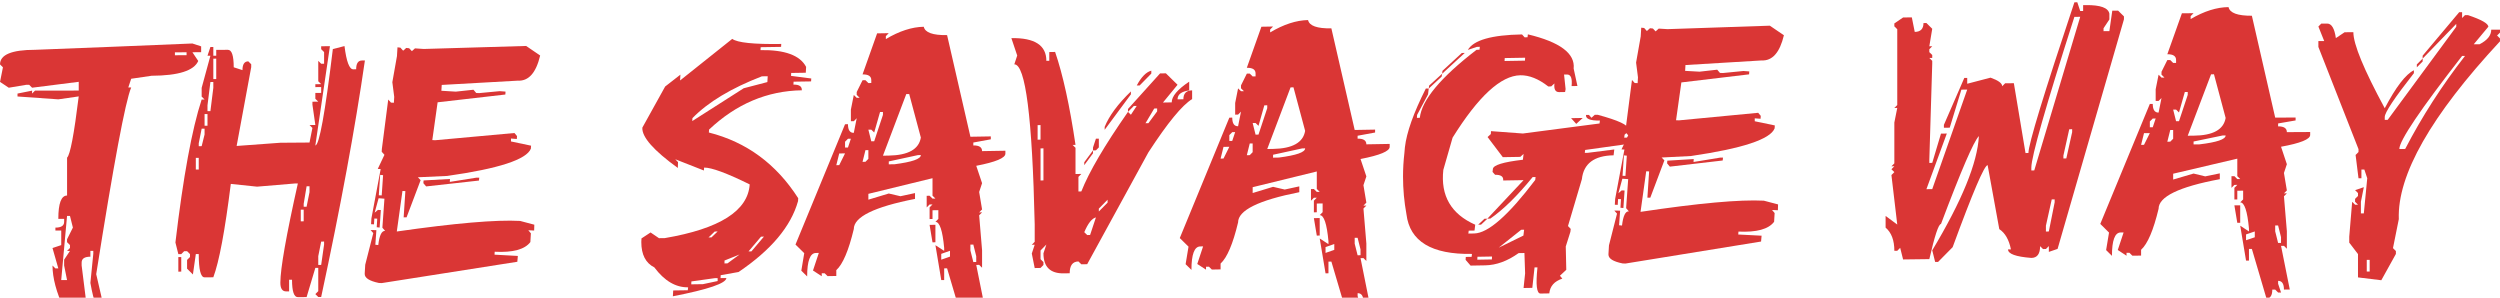
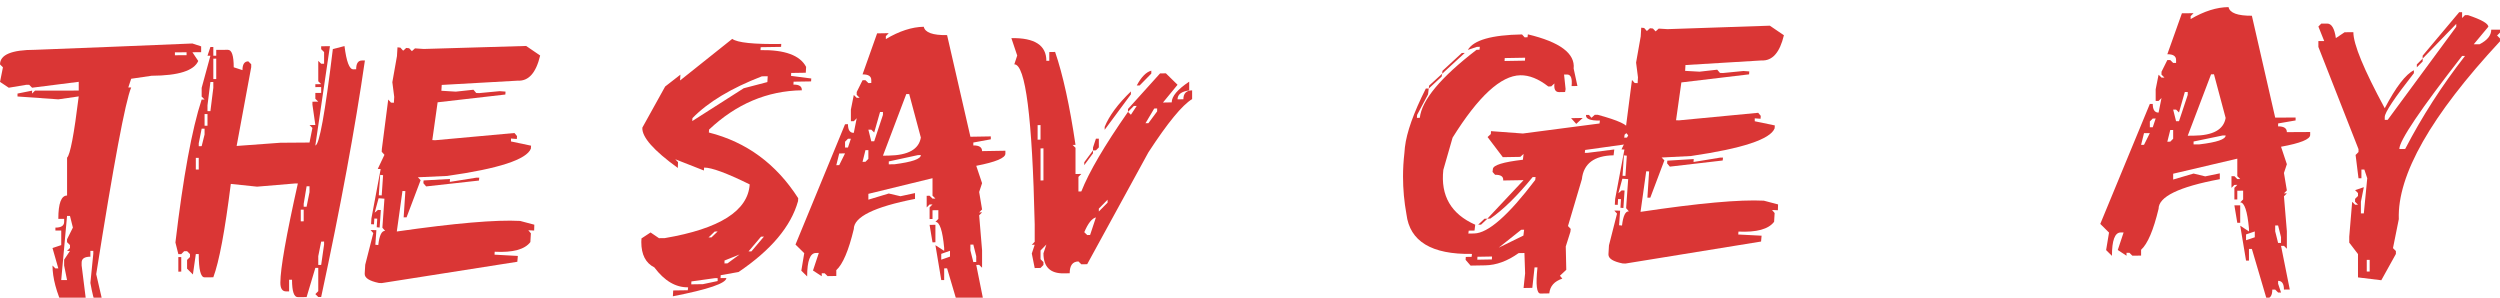
<svg xmlns="http://www.w3.org/2000/svg" id="Layer_2" viewBox="0 0 3158.77 376.13">
  <defs>
    <style>.cls-1{fill:#da3635;}</style>
  </defs>
  <g id="Layer_1-2">
    <path class="cls-1" d="M243.1,54.96c3.68,1.21,7.37,2.42,11.05,3.63v7.37c-3.68.02-7.37.04-11.05.06,2.46,3.67,4.91,7.34,7.37,11.01-5.35,12.3-24.99,18.55-58.93,18.69-8.59,1.26-17.19,2.52-25.78,3.78-1.23,3.69-2.46,7.38-3.68,11.06,1.23,0,2.46,0,3.68-.01-7.37,17.51-22.1,96.14-44.2,235.87,3.68,15.95,7.37,31.9,11.05,47.85-1.23,0-2.46,0-3.68.01-5.49.01-10.4-12.26-14.73-36.79,1.23-12.28,2.46-24.56,3.68-36.84v-3.68c-1.23,0-2.46,0-3.68,0v7.37c-7.37.02-11.05,2.48-11.05,7.39v3.68c2.46,19.64,4.91,39.28,7.37,58.92v3.68c-2.46,0-4.91.01-7.37.02-4.91-3.67-9.82-7.34-14.73-11.02-1.23,1.23-2.46,2.46-3.68,3.69-1.23,0-2.46,0-3.68,0-9.82-21.21-14.73-39.62-14.73-55.22,1.23,1.23,2.46,2.45,3.68,3.68,1.23,0,2.46,0,3.68,0-2.46-8.59-4.91-17.18-7.37-25.77,3.68-1.23,7.37-2.47,11.05-3.7v-18.42c-2.46,0-4.91,0-7.37.01v-3.68c7.37-.01,11.05-2.47,11.05-7.38v-3.68c-2.46,0-4.91,0-7.37.01,0-19.64,3.68-29.47,11.05-29.49v-47.88c3.9-3.47,8.81-29.27,14.73-77.38-8.59,1.25-17.19,2.49-25.78,3.73-17.19-1.2-34.38-2.41-51.57-3.63v-3.68c6.14-1.23,12.28-2.46,18.42-3.7v3.68c1.23-1.23,2.46-2.46,3.68-3.69,18.42-.02,36.83-.05,55.25-.09v-11.05c-19.64,2.5-39.29,4.99-58.93,7.46-1.23-1.23-2.46-2.45-3.68-3.68-1.23,0-2.46,0-3.68,0-7.37,1.23-14.73,2.46-22.1,3.69-3.68-2.45-7.37-4.91-11.05-7.37,1.23-6.14,2.46-12.28,3.68-18.42-1.23-1.23-2.46-2.46-3.68-3.68,0-12.28,14.73-18.41,44.2-18.44,66.3-2.52,132.6-5.19,198.9-7.98ZM84.72,272.83c-2.46,27.02-4.91,54.03-7.37,81.05,2.46,0,4.91,0,7.37-.01-1.23-6.14-2.46-12.27-3.68-18.41v-7.37c2.46-3.69,4.91-7.38,7.37-11.06-1.23,0-2.46,0-3.68,0,1.23-1.23,2.46-2.46,3.68-3.69,0-1.23,0-2.45,0-3.68-1.23-1.23-2.46-2.45-3.68-3.68v-3.68c2.46-4.92,4.91-9.83,7.37-14.75-1.23-4.91-2.46-9.82-3.68-14.73-1.23,0-2.46,0-3.68,0ZM221,66.12c0,1.23,0,2.45,0,3.68,4.91-.02,9.82-.05,14.73-.07,0-1.23,0-2.46,0-3.68-4.91.02-9.82.05-14.73.07Z" />
    <path class="cls-1" d="M265.85,59.39c1.23,0,2.46-.01,3.68-.02v11.05c1.23,0,2.46-.01,3.68-.02v-7.37c4.91-.03,9.82-.05,14.73-.09,4.91-.03,7.37,7.32,7.37,22.06,3.68,1.21,7.37,2.41,11.05,3.61,0-7.37,2.45-11.07,7.37-11.1,1.23,1.22,2.46,2.44,3.68,3.66v3.68c-6.14,33.19-12.28,66.38-18.42,99.56,18.42-1.34,36.83-2.69,55.25-4.05,12.28-.09,24.55-.18,36.83-.27,1.23-6.15,2.46-12.3,3.68-18.44-1.23-1.22-2.46-2.44-3.68-3.65,2.46-.02,4.91-.04,7.37-.06-1.23-8.58-2.46-17.17-3.68-25.75,0-1.23,0-2.46,0-3.68,2.46-.02,4.91-.04,7.37-.06-1.23-1.22-2.46-2.44-3.68-3.65v-7.37c2.46-.02,4.91-.04,7.37-.06v-7.37c-2.46.02-4.91.04-7.37.06v-3.68c2.46-.02,4.91-.04,7.37-.06-1.23-1.22-2.46-2.44-3.68-3.65v-25.78c1.23,1.22,2.46,2.44,3.68,3.65,1.23-.01,2.46-.02,3.68-.03v-14.73c-1.23-1.22-2.46-2.44-3.68-3.65v-3.68c3.68-.03,7.37-.06,11.05-.09-6.14,41.8-12.28,83.59-18.42,125.38,4.91-.04,12.28-40.61,22.1-121.73,4.91-1.27,9.82-2.54,14.73-3.81,2.45,19.63,6.14,29.41,11.05,29.37,1.23-.01,2.46-.02,3.68-.03,0-7.36,2.46-11.07,7.37-11.11,1.23-.01,2.46-.02,3.68-.03-12.28,85.04-30.69,184.65-55.25,298.82-1.23.01-2.46.02-3.68.03-1.23-1.22-2.46-2.44-3.68-3.65,1.23-1.24,2.46-2.47,3.68-3.71v-29.47c-1.23,0-2.46.02-3.68.03-3.68,12.31-7.37,24.61-11.05,36.92-3.68.03-7.37.06-11.05.08-4.91.04-7.37-7.32-7.37-22.04-1.23,0-2.46.02-3.68.03v14.73c-1.23,0-2.46.02-3.68.03-4.91.03-7.37-3.63-7.37-11,0-17.77,7.37-59.56,22.1-125.39-1.23,0-2.46.02-3.68.03-15.96,1.35-31.92,2.69-47.88,4.02-11.05-1.15-22.1-2.31-33.15-3.48-7.37,58.98-14.73,98.31-22.1,117.99-3.68.02-7.37.04-11.05.06-4.91.03-7.37-9.78-7.37-29.43-1.23,0-2.46.01-3.68.02-1.23,8.6-2.46,17.2-3.68,25.8-2.46-2.44-4.91-4.89-7.37-7.33v-11.05c1.23-1.23,2.46-2.47,3.68-3.7v-3.68c-1.23-1.22-2.46-2.44-3.68-3.67-1.23,0-2.46.01-3.68.02-1.23,1.23-2.46,2.47-3.68,3.7-1.23,0-2.46.01-3.68.02-1.23-4.9-2.45-9.81-3.68-14.72,9.82-82.95,20.87-143.17,33.15-180.65,1.23,0,2.46-.01,3.68-.02-1.23-1.22-2.46-2.44-3.68-3.66v-11.05c3.68-13.53,7.37-27.05,11.05-40.58-1.23,0-2.46.01-3.68.02,1.23-3.69,2.46-7.38,3.68-11.07ZM225.33,324.8c1.23,0,2.46-.01,3.68-.02,0,6.14,0,12.28,0,18.42-1.23,0-2.46.01-3.68.02v-18.42ZM247.43,199.46v14.73c1.23,0,2.46-.01,3.68-.02v-14.73c-1.23,0-2.46.01-3.68.02ZM254.8,162.58c-1.23,6.14-2.46,12.29-3.68,18.44v3.68c1.23,0,2.46-.01,3.68-.02,1.23-4.92,2.46-9.84,3.68-14.75v-7.37c-1.23,0-2.46.01-3.68.02ZM258.48,144.15v14.73c1.23,0,2.46-.01,3.68-.02v-14.73c-1.23,0-2.46.01-3.68.02ZM265.85,103.59c-1.23,9.83-2.46,19.66-3.68,29.49v7.37c1.23,0,2.46-.01,3.68-.02,1.23-9.83,2.46-19.66,3.68-29.49v-7.37c-1.23,0-2.46.01-3.68.02ZM269.53,74.1v25.78c1.23,0,2.46-.01,3.68-.02v-25.78c-1.23,0-2.46.01-3.68.02ZM380.03,264.91v14.73c1.23,0,2.46-.02,3.68-.03v-14.73c-1.23,0-2.46.02-3.68.03ZM387.4,235.39c-1.23,7.38-2.46,14.75-3.68,22.13v3.68c1.23,0,2.46-.02,3.68-.03,1.23-6.15,2.46-12.3,3.68-18.45v-7.37c-1.23,0-2.46.02-3.68.03ZM405.81,305.23c-1.23,6.15-2.46,12.3-3.68,18.45v11.05c1.23,0,2.46-.02,3.68-.03,1.23-8.6,2.46-17.21,3.68-25.81v-3.68c-1.23.01-2.46.02-3.68.03Z" />
    <path class="cls-1" d="M664.73,58.02c5.92,4.05,11.84,8.09,17.77,12.14-5.2,21.88-14.59,32.46-28.17,31.75-32.07,1.82-64.13,3.62-96.2,5.4-.14,2.46-.29,4.91-.43,7.37,6.07.37,12.13.74,18.2,1.11,7.44-.8,14.88-1.6,22.32-2.41,1.16,1.36,2.31,2.72,3.47,4.08,1.23.06,2.46.12,3.68.18,8.67-.82,17.33-1.64,26-2.46,2.46.19,4.91.38,7.37.56-.07,1.23-.14,2.46-.22,3.69-28.53,3.29-57.06,6.56-85.58,9.82-2.24,15.91-4.48,31.82-6.72,47.74,1.23.06,2.46.12,3.68.18,33.37-3.01,66.73-6.06,100.1-9.12,1.08,1.29,2.17,2.58,3.25,3.86-.07,1.23-.14,2.46-.22,3.69-2.46-.19-4.91-.38-7.37-.56,0,1.23,0,2.46,0,3.68,8.45,1.78,16.9,3.56,25.35,5.33-.07,1.23-.14,2.46-.22,3.69-5.35,13.78-40.59,25.34-105.73,34.55-12.35.56-24.7,1.12-37.05,1.68,1.16,1.22,2.31,2.43,3.47,3.65-5.92,15.66-11.84,31.32-17.77,46.98-1.23.01-2.46.02-3.68.04.72-11.06,1.44-22.11,2.17-33.17-1.23-.06-2.46-.12-3.68-.18-2.38,17.07-4.77,34.13-7.15,51.2,73.52-10.53,125.45-15.03,155.78-13.36,5.99,1.59,11.99,3.18,17.98,4.77-.07,2.46-.14,4.91-.22,7.37-2.46-.12-4.91-.23-7.37-.34,1.08,1.29,2.17,2.57,3.25,3.86-.22,3.69-.43,7.37-.65,11.06-7.08,9.33-22.1,13.41-45.07,12.22-.07,1.23-.14,2.46-.22,3.69,9.82.54,19.64,1.08,29.47,1.61-.22,2.46-.43,4.92-.65,7.37-57.13,9.05-114.26,18.03-171.38,26.94-1.23-.06-2.46-.12-3.68-.18-11.85-2.5-17.77-6.26-17.77-11.32,0-.22,0-.43,0-.65.22-3.69.43-7.37.65-11.06,3.39-13.32,6.79-26.64,10.18-39.96-1.16-1.29-2.31-2.58-3.47-3.87,2.46.05,4.91.1,7.37.15-.43,6.14-.87,12.29-1.3,18.43,1.23.13,2.46.27,3.68.4,1.44-12.29,4.33-18.24,8.67-17.85-1.16-1.36-2.31-2.72-3.47-4.08l2.6-36.64c-2.46-.19-4.91-.39-7.37-.58-1.66,6.08-3.32,12.16-4.98,18.25,1.37-1.17,2.74-2.34,4.12-3.5,1.23.06,2.46.12,3.68.18-.51,7.37-1.01,14.74-1.52,22.11-1.23-.13-2.46-.27-3.68-.4.22-3.61.43-7.23.65-10.84-1.23-.06-2.46-.12-3.68-.18-.14,2.46-.29,4.91-.43,7.37-1.23-.06-2.46-.12-3.68-.18.14-2.46.29-4.91.43-7.37,3.9-20.76,7.8-41.53,11.7-62.29-1.23-.06-2.46-.12-3.68-.18,2.82-5.95,5.63-11.9,8.45-17.84-1.16-1.29-2.31-2.58-3.47-3.87.07-1.23.14-2.46.22-3.69,2.67-20.75,5.34-41.5,8.02-62.26,1.16,1.29,2.31,2.58,3.47,3.87,1.23.06,2.46.12,3.68.18.14-2.46.29-4.91.43-7.37-.79-6.2-1.59-12.41-2.38-18.61,1.95-11,3.9-21.99,5.85-32.99.22-3.69.43-7.37.65-11.06,1.23.13,2.46.27,3.68.4,1.16,1.29,2.31,2.58,3.47,3.87,1.3-1.17,2.6-2.34,3.9-3.5,1.23.13,2.46.26,3.68.4,1.16,1.22,2.31,2.43,3.47,3.65,1.3-1.17,2.6-2.34,3.9-3.51,3.68.25,7.37.5,11.05.76,43.12-1.23,86.23-2.5,129.35-3.8ZM480.35,220.95c-.58,8.6-1.16,17.2-1.73,25.8,1.23.06,2.46.12,3.68.18.58-8.53,1.16-17.05,1.73-25.58-1.23-.13-2.46-.27-3.68-.4ZM601.9,224.48c1.23-.01,2.46-.03,3.68-.04-.14,1.23-.29,2.46-.43,3.69-22.24,2.48-44.49,4.96-66.73,7.42-1.16-1.36-2.31-2.72-3.47-4.08.07-1.16.14-2.31.22-3.47,11.12-.62,22.24-1.24,33.37-1.86-.07,1.23-.14,2.46-.22,3.69,11.19-1.78,22.39-3.56,33.58-5.35Z" />
    <path class="cls-1" d="M925.16,49.11c6.5,4.81,27.15,6.97,61.97,6.43-.07,1.23-.14,2.46-.22,3.69-8.59.13-17.19.26-25.78.39-.07,1.23-.14,2.46-.22,3.69,30.77-.47,49.97,6.6,57.63,21.21-.14,2.46-.29,4.92-.43,7.37-6.14.1-12.28.19-18.42.29-.07,1.23-.14,2.46-.22,3.69,8.52,1.1,17.04,2.19,25.57,3.29-.07,1.23-.14,2.46-.22,3.69-7.37.12-14.73.23-22.1.34-.07,1.23-.14,2.46-.22,3.69,7.37-.11,10.91,2.29,10.62,7.2-43.77.68-82.84,17.23-117.22,49.65-.07,1.23-.14,2.46-.22,3.69,47.52,12.02,85.15,39.69,112.88,83.02-.07,1.23-.14,2.46-.22,3.69-8.96,31.92-34.02,61.77-75.18,89.54-7.51,1.34-15.02,2.68-22.53,4.02-.07,1.23-.14,2.46-.22,3.69,2.46-.04,4.91-.07,7.37-.11-.29,6.64-22.82,14.35-67.6,23.07.14-2.46.29-4.91.43-7.37,6.14-.09,12.28-.17,18.42-.26.14-1.23.29-2.46.43-3.69-15.75.22-29.97-8.17-42.68-25.18-10.98-5.48-16.47-16.17-16.47-32.06,0-1.44.07-2.96.22-4.55,3.83-2.51,7.66-5.02,11.48-7.52,3.54,2.41,7.08,4.81,10.62,7.22,2.46-.03,4.91-.07,7.37-.1,69.33-11.81,105.08-34.46,107.25-67.85-29.03-14.3-48.25-21.39-57.63-21.25-.07,1.23-.14,2.46-.22,3.69-12.06-4.74-24.12-9.48-36.18-14.22,1.16,1.21,2.31,2.42,3.47,3.63-.07,2.46-.14,4.91-.22,7.37-30.62-22.11-45.57-39.09-44.85-50.94,9.61-17.32,19.21-34.64,28.82-51.96,6.43-5,12.86-10,19.28-15-.14,2.46-.29,4.92-.43,7.37,21.96-17.5,43.91-35.01,65.87-52.52ZM873.6,355.57c-.07,1.23-.14,2.46-.22,3.69,4.91-.07,9.82-.14,14.73-.21,6.21-1.32,12.42-2.63,18.63-3.95v-3.68c-1.23.02-2.46.04-3.68.05-9.82,1.37-19.64,2.74-29.47,4.11ZM874.9,149.29c-.07,1.23-.14,2.46-.22,3.69,21.67-13.82,43.33-27.64,65-41.47,9.97-2.6,19.93-5.21,29.9-7.82.14-2.46.29-4.92.43-7.37-2.46.04-4.91.08-7.37.11-38.86,15.03-68.11,32.64-87.75,52.86ZM895.26,300.01c1.23-.02,2.46-.04,3.68-.05,2.6-2.49,5.2-4.99,7.8-7.48-1.23.02-2.46.04-3.68.05-2.6,2.49-5.2,4.99-7.8,7.48ZM915.41,329.18c0,1.23,0,2.45,0,3.68,1.23-.02,2.46-.04,3.68-.05,5.13-3.76,10.26-7.52,15.38-11.28-6.36,2.55-12.71,5.1-19.07,7.65ZM961.56,299.03c-5.27,6.22-10.54,12.44-15.82,18.65,1.23-.02,2.46-.04,3.68-.06,5.27-6.22,10.54-12.44,15.82-18.66-1.23.02-2.46.04-3.68.06Z" />
    <path class="cls-1" d="M1167.18,33.8c1.59,7.34,11.41,10.86,29.47,10.56,9.82,42.81,19.64,85.61,29.47,128.42,8.59-.15,17.19-.29,25.78-.44v3.68c-7.37,1.35-14.73,2.71-22.1,4.06v3.68c7.37-.12,11.05,2.27,11.05,7.18,9.82-.17,19.64-.34,29.47-.5v3.68c0,5.49-12.28,10.61-36.83,15.36,2.46,7.33,4.91,14.65,7.37,21.97-1.23,3.7-2.46,7.41-3.68,11.11,1.23,7.35,2.46,14.69,3.68,22.04-1.23,1.25-2.46,2.5-3.68,3.75,1.23-.02,2.46-.04,3.68-.06-1.23,1.25-2.46,2.5-3.68,3.75,1.23,14.71,2.46,29.42,3.68,44.14v22.1c-1.23-1.21-2.46-2.41-3.68-3.62-1.23.02-2.46.04-3.68.06,3.68,18.35,7.37,36.71,11.05,55.06-2.46.04-4.91.08-7.37.13,0-7.37-2.46-11.01-7.37-10.92v3.68c1.23,3.66,2.46,7.33,3.68,10.99-1.23.02-2.46.04-3.68.06-1.23-1.21-2.46-2.41-3.68-3.62-1.23.02-2.46.04-3.68.06,0,7.36-2.46,11.09-7.37,11.17-6.14-20.77-12.28-41.54-18.42-62.31-1.23.02-2.46.04-3.68.06v14.73c-1.23.02-2.46.04-3.68.06-2.46-14.69-4.91-29.38-7.37-44.08,3.68,2.39,7.37,4.79,11.05,7.18v-3.68c-2.02-22.07-5.71-33.05-11.05-32.97,1.23-1.25,2.46-2.5,3.68-3.74v-11.05c-2.46.04-4.91.08-7.37.12v11.05c-1.23.02-2.46.04-3.68.06v-14.73c1.23-1.25,2.46-2.5,3.68-3.74-1.23.02-2.46.04-3.68.06-1.23,1.25-2.46,2.5-3.68,3.75v-14.73c1.23-.02,2.46-.04,3.68-.06,1.23,1.21,2.46,2.42,3.68,3.62,1.23-.02,2.46-.04,3.68-.06-1.23-1.21-2.46-2.41-3.68-3.62v-22.1c-27.01,6.59-54.02,13.17-81.03,19.75v7.37c8.59-2.6,17.19-5.19,25.78-7.79,4.91,1.15,9.82,2.3,14.73,3.44,6.14-1.33,12.28-2.66,18.42-3.99v7.37c-51.57,10.1-77.35,22.79-77.35,38.1-6.5,27.11-13.87,44.42-22.1,51.92v7.37c-3.68.06-7.37.12-11.05.17-1.23-1.21-2.46-2.42-3.68-3.62-1.23.02-2.46.04-3.68.06,0,1.23,0,2.45,0,3.68-3.68-2.4-7.37-4.8-11.05-7.19,2.46-7.41,4.91-14.81,7.37-22.22-1.23.02-2.46.04-3.68.06-7.37.12-11.05,10-11.05,29.64l-7.37-7.25c1.23-7.39,2.46-14.77,3.68-22.16-3.68-3.63-7.37-7.25-11.05-10.88,20.87-50.66,41.74-101.33,62.62-152,1.23-.02,2.46-.04,3.68-.06,0,7.37,2.45,11.01,7.37,10.93,1.23-6.16,2.46-12.32,3.68-18.48-1.23,1.25-2.46,2.5-3.68,3.74-1.23.02-2.46.04-3.68.06v-14.73c1.23-6.16,2.46-12.32,3.68-18.48,1.23,1.21,2.46,2.42,3.68,3.62,1.23-.02,2.46-.04,3.68-.06-1.23-1.21-2.46-2.42-3.68-3.62v-3.68c2.46-4.95,4.91-9.9,7.37-14.85,1.23-.02,2.46-.04,3.68-.06,1.23,1.21,2.46,2.42,3.68,3.62,1.23-.02,2.46-.04,3.68-.06v-3.68c0-4.91-3.68-7.31-11.05-7.19,6.14-17.29,12.28-34.58,18.42-51.86,4.91-.08,9.82-.16,14.73-.24-1.23,1.25-2.46,2.5-3.68,3.74v3.68c17.04-10.1,33-15.28,47.88-15.52ZM1060.36,193.92c-1.23,4.93-2.46,9.86-3.68,14.79,1.23-.02,2.46-.04,3.68-.06,2.46-4.95,4.91-9.9,7.37-14.85-2.46.04-4.91.08-7.37.12ZM1071.41,175.33c-1.23,1.25-2.46,2.5-3.68,3.74v7.37c1.23-.02,2.46-.04,3.68-.06,1.23-3.7,2.46-7.41,3.68-11.11-1.23.02-2.46.04-3.68.06ZM1093.51,189.71c-1.23,4.93-2.46,9.86-3.68,14.79,1.23-.02,2.46-.04,3.68-.06,1.23-1.25,2.46-2.5,3.68-3.74v-11.05c-1.23.02-2.46.04-3.68.06ZM1111.93,141.53c-2.46,8.63-4.91,17.27-7.37,25.9-1.23-1.21-2.46-2.42-3.68-3.62-1.23.02-2.46.04-3.68.06,1.23,4.89,2.46,9.78,3.68,14.67,1.23-.02,2.46-.04,3.68-.06,3.68-11.11,7.37-22.22,11.05-33.33v-3.68c-1.23.02-2.46.04-3.68.06ZM1145.08,118.88c-9.82,25.95-19.64,51.89-29.47,77.83,2.46-.04,4.91-.08,7.37-.12,24.55-.4,38.06-8,40.52-22.77-4.91-18.33-9.82-36.67-14.73-55.01-1.23.02-2.46.04-3.68.06ZM1122.98,203.96v3.68c2.46-.04,4.91-.08,7.37-.12,22.1-2.82,33.15-6.69,33.15-11.6-1.23.02-2.46.04-3.68.06-12.28,2.66-24.56,5.32-36.83,7.97ZM1174.54,284.14c2.46-.04,4.91-.08,7.37-.12v22.1c-1.23.02-2.46.04-3.68.06-1.23-7.35-2.46-14.69-3.68-22.04ZM1189.28,320.73v7.37c3.68-1.29,7.37-2.58,11.05-3.87v-7.37c-3.68,1.29-7.37,2.58-11.05,3.87ZM1226.11,309.06v7.37c1.23,4.89,2.46,9.78,3.68,14.67,1.23-.02,2.46-.04,3.68-.06v-7.37c-1.23-4.89-2.46-9.78-3.68-14.67-1.23.02-2.46.04-3.68.06Z" />
    <path class="cls-1" d="M1277.89,48.17c29.47-.51,44.2,9.06,44.2,28.7,1.23-.02,2.46-.04,3.68-.06v-11.05c2.46-.04,4.91-.09,7.37-.13,9.82,28.57,18.42,67.71,25.78,117.42-1.23.02-2.46.04-3.68.06,1.23,1.21,2.46,2.41,3.68,3.62v33.15c2.46-.04,4.91-.09,7.37-.13-1.23,1.25-2.46,2.5-3.68,3.75v18.42c1.23-.02,2.46-.04,3.68-.06,9.68-24.58,29.32-58.07,58.93-100.49,1.23,1.21,2.46,2.41,3.68,3.62,2.46-3.73,4.91-7.45,7.37-11.18-1.23.02-2.46.04-3.68.06-2.46,2.5-4.91,5-7.37,7.5v-3.68c13.51-14.97,27.01-29.95,40.52-44.92,2.46-.04,4.91-.09,7.37-.13,4.91,4.82,9.82,9.65,14.73,14.47-6.14,7.48-12.28,14.95-18.42,22.43,3.68-.07,7.37-.13,11.05-.2,0-7.65,7.37-16.38,22.1-26.18v11.05c-9.82,1.33-14.73,5.1-14.73,11.31,2.46-.04,4.91-.09,7.37-.13,0-7.37,3.68-11.11,11.05-11.25v11.05c-12.57,7.59-30.98,30.02-55.25,67.28-25.78,47.11-51.57,94.22-77.35,141.33-2.46.04-4.91.09-7.37.13-1.23-1.21-2.46-2.41-3.68-3.62-7.37.14-11.05,5.1-11.05,14.93l-7.37.13c-17.19.3-25.78-8.14-25.78-25.33,1.23-3.7,2.46-7.41,3.68-11.11-2.46,2.5-4.91,5-7.37,7.5v11.05c1.23,1.21,2.46,2.41,3.68,3.62v3.68c-1.23,1.25-2.46,2.5-3.68,3.75-2.46.04-4.91.09-7.37.13-1.23-6.12-2.46-12.24-3.68-18.35,1.23-3.7,2.46-7.41,3.68-11.11-1.23.02-2.46.04-3.68.06,1.23-1.25,2.46-2.5,3.68-3.75v-22.1c-3.03-135-11.63-202.38-25.78-202.14,1.23-3.71,2.46-7.41,3.68-11.11-2.46-7.32-4.91-14.65-7.37-21.97ZM1311.04,158.1v18.42c1.23-.02,2.46-.04,3.68-.06v-18.42c-1.23.02-2.46.04-3.68.06ZM1314.73,187.5v40.52c1.23-.02,2.46-.04,3.68-.06v-40.52c-1.23.02-2.46.04-3.68.06ZM1381.03,190.03v3.68c-3.68,4.98-7.37,9.95-11.05,14.93v-3.68c3.68-4.97,7.37-9.95,11.05-14.93ZM1369.98,293.36c1.23,1.21,2.46,2.41,3.68,3.62,1.23-.02,2.46-.04,3.68-.06,2.46-7.41,4.91-14.82,7.37-22.23-5.06,1.24-9.97,7.47-14.73,18.67ZM1384.71,175.23c1.23-.02,2.46-.04,3.68-.06v11.05c-1.23,1.25-2.46,2.5-3.68,3.75-1.23.02-2.46.04-3.68.06v-3.68c1.23-3.71,2.46-7.41,3.68-11.12ZM1388.39,263.57v3.68c3.68-3.75,7.37-7.5,11.05-11.24v-3.68c-3.68,3.75-7.37,7.5-11.05,11.25ZM1428.91,115.52v3.68c-11.05,14.93-22.1,29.86-33.15,44.79v-3.68c5.63-13.96,16.68-28.89,33.15-44.79ZM1454.69,89.28v3.68c-4.91,5-9.82,10-14.73,15-1.23.02-2.46.04-3.68.07,5.78-10.79,11.92-17.04,18.42-18.74ZM1458.38,137.1c-3.68,6.2-7.37,12.41-11.05,18.61,1.23-.02,2.46-.04,3.68-.06,3.68-4.98,7.37-9.95,11.05-14.93,0-1.23,0-2.45,0-3.68-1.23.02-2.46.04-3.68.07Z" />
-     <path class="cls-1" d="M1652.73,25.3c1.59,7.34,11.41,10.85,29.47,10.53,9.82,42.8,19.64,85.59,29.47,128.39,8.59-.15,17.19-.3,25.78-.46,0,1.23,0,2.46,0,3.68-7.37,1.36-14.73,2.72-22.1,4.07v3.68c7.37-.13,11.05,2.26,11.05,7.17,9.82-.17,19.64-.35,29.47-.52v3.68c0,5.49-12.28,10.62-36.83,15.38,2.46,7.32,4.91,14.65,7.37,21.97-1.23,3.71-2.46,7.41-3.68,11.11,1.23,7.35,2.46,14.69,3.68,22.04-1.23,1.25-2.46,2.5-3.68,3.75,1.23-.02,2.46-.04,3.68-.06-1.23,1.25-2.46,2.5-3.68,3.75,1.23,14.71,2.46,29.42,3.68,44.14v22.1c-1.23-1.21-2.46-2.41-3.68-3.62-1.23.02-2.46.04-3.68.07,3.68,18.35,7.37,36.7,11.05,55.05-2.46.04-4.91.09-7.37.13,0-7.37-2.46-11-7.37-10.92v3.68c1.23,3.66,2.46,7.32,3.68,10.99-1.23.02-2.46.04-3.68.07-1.23-1.21-2.46-2.41-3.68-3.62-1.23.02-2.46.04-3.68.07,0,7.36-2.46,11.1-7.37,11.18-6.14-20.76-12.28-41.53-18.42-62.29-1.23.02-2.46.04-3.68.07v14.73c-1.23.02-2.46.04-3.68.07-2.46-14.69-4.91-29.38-7.37-44.07,3.68,2.39,7.37,4.78,11.05,7.17v-3.68c-2.02-22.06-5.71-33.05-11.05-32.95,1.23-1.25,2.46-2.5,3.68-3.75,0-3.68,0-7.37,0-11.05-2.46.04-4.91.09-7.37.13,0,3.68,0,7.37,0,11.05-1.23.02-2.46.04-3.68.07v-14.73c1.23-1.25,2.46-2.5,3.68-3.75-1.23.02-2.46.04-3.68.07-1.23,1.25-2.46,2.5-3.68,3.75v-14.73c1.23-.02,2.46-.04,3.68-.07,1.23,1.21,2.46,2.41,3.68,3.62,1.23-.02,2.46-.04,3.68-.07-1.23-1.21-2.46-2.41-3.68-3.62,0-7.37,0-14.73,0-22.1-27.01,6.62-54.02,13.24-81.03,19.86v7.37c8.59-2.61,17.19-5.22,25.78-7.83,4.91,1.14,9.82,2.28,14.73,3.42,6.14-1.34,12.28-2.68,18.42-4.01,0,2.46,0,4.91,0,7.37-51.57,10.16-77.35,22.91-77.35,38.21-6.5,27.13-13.87,44.44-22.1,51.96v7.37c-3.68.07-7.37.13-11.05.2-1.23-1.21-2.46-2.41-3.68-3.62-1.23.02-2.46.04-3.68.07,0,1.23,0,2.45,0,3.68-3.68-2.39-7.37-4.78-11.05-7.17,2.46-7.41,4.91-14.82,7.37-22.23-1.23.02-2.46.04-3.68.07-7.37.14-11.05,10.02-11.05,29.66-2.46-2.41-4.91-4.82-7.37-7.23,1.23-7.39,2.46-14.78,3.68-22.17-3.68-3.62-7.37-7.24-11.05-10.85,20.87-50.71,41.74-101.42,62.62-152.13,1.23-.02,2.46-.04,3.68-.07,0,7.37,2.45,11.01,7.37,10.92,1.23-6.16,2.46-12.32,3.68-18.48-1.23,1.25-2.46,2.5-3.68,3.75-1.23.02-2.46.04-3.68.07,0-4.91,0-9.82,0-14.73,1.23-6.16,2.46-12.32,3.68-18.48,1.23,1.21,2.46,2.41,3.68,3.62,1.23-.02,2.46-.04,3.68-.07-1.23-1.21-2.46-2.41-3.68-3.62v-3.68c2.46-4.96,4.91-9.91,7.37-14.86,1.23-.02,2.46-.04,3.68-.07,1.23,1.21,2.46,2.41,3.68,3.62,1.23-.02,2.46-.04,3.68-.07v-3.68c0-4.91-3.68-7.3-11.05-7.17,6.14-17.3,12.28-34.6,18.42-51.9,4.91-.09,9.82-.17,14.73-.26-1.23,1.25-2.46,2.5-3.68,3.75v3.68c17.04-10.12,33-15.32,47.88-15.59ZM1545.91,185.59c-1.23,4.93-2.46,9.87-3.68,14.8,1.23-.02,2.46-.04,3.68-.07,2.46-4.95,4.91-9.91,7.37-14.86-2.46.04-4.91.09-7.37.13ZM1556.96,166.97c-1.23,1.25-2.46,2.5-3.68,3.75,0,2.46,0,4.91,0,7.37,1.23-.02,2.46-.04,3.68-.07,1.23-3.71,2.46-7.41,3.68-11.12-1.23.02-2.46.04-3.68.07ZM1579.06,181.31c-1.23,4.93-2.46,9.87-3.68,14.8,1.23-.02,2.46-.04,3.68-.07,1.23-1.25,2.46-2.5,3.68-3.75v-11.05c-1.23.02-2.46.04-3.68.07ZM1597.48,133.1c-2.46,8.64-4.91,17.28-7.37,25.91-1.23-1.21-2.46-2.41-3.68-3.62-1.23.02-2.46.04-3.68.07,1.23,4.89,2.46,9.78,3.68,14.67,1.23-.02,2.46-.04,3.68-.07,3.68-11.12,7.37-22.23,11.05-33.35v-3.68c-1.23.02-2.46.04-3.68.07ZM1630.63,110.41c-9.82,25.96-19.64,51.92-29.47,77.88,2.46-.04,4.91-.09,7.37-.13,24.55-.44,38.06-8.05,40.52-22.82-4.91-18.33-9.82-36.66-14.73-54.99-1.23.02-2.46.04-3.68.07ZM1608.53,195.52c0,1.23,0,2.45,0,3.68,2.46-.04,4.91-.09,7.37-.13,22.1-2.85,33.15-6.73,33.15-11.64-1.23.02-2.46.04-3.68.07-12.28,2.67-24.56,5.35-36.83,8.02ZM1660.09,275.63c2.46-.04,4.91-.09,7.37-.13v22.1c-1.23.02-2.46.04-3.68.07-1.23-7.35-2.46-14.69-3.68-22.03ZM1674.83,312.2v7.37c3.68-1.29,7.37-2.59,11.05-3.88v-7.37c-3.68,1.29-7.37,2.59-11.05,3.88ZM1711.66,300.5v7.37c1.23,4.89,2.46,9.78,3.68,14.67,1.23-.02,2.46-.04,3.68-.07v-7.37c-1.23-4.89-2.46-9.78-3.68-14.67-1.23.02-2.46.04-3.68.06Z" />
    <path class="cls-1" d="M1923.12,43.53c1.08,1.21,2.17,2.42,3.25,3.63,1.23-.02,2.46-.04,3.68-.06.14-1.23.29-2.46.43-3.69,40.59,9.71,59.87,24.13,57.85,43.23,1.59,7.34,3.18,14.68,4.77,22.02-2.46.04-4.91.08-7.37.12,1.01-9.84-.94-14.72-5.85-14.64-1.23.02-2.46.04-3.68.06.65,6.13,1.3,12.26,1.95,18.38-.22,1.23-.43,2.46-.65,3.69-2.46.04-4.91.08-7.37.12-4.91.08-6.93-3.57-6.07-10.95-1.37,1.25-2.74,2.5-4.12,3.75-1.23.02-2.46.04-3.68.06-12.28-9.61-24.05-14.33-35.32-14.14-24.56.42-53.08,26.69-85.58,78.82-3.9,13.57-7.8,27.15-11.7,40.72-3.61,32.71,9.82,55.8,40.3,69.28-.29,2.46-.58,4.92-.87,7.38-2.46.04-4.91.08-7.37.13-.14,1.23-.29,2.46-.43,3.69,2.46-.04,4.91-.08,7.37-.13,17.48-.3,43.19-22.85,77.13-67.62.14-1.23.29-2.46.43-3.69-1.23.02-2.46.04-3.68.06-19.5,23.88-37.34,41.37-53.52,52.48-1.23.02-2.46.04-3.68.06,15.24-16.22,30.48-32.44,45.72-48.67-8.59.15-17.19.29-25.78.44.58-4.92-2.82-7.32-10.18-7.19-1.08-1.21-2.17-2.42-3.25-3.63.14-1.23.29-2.46.43-3.69.43-4.92,13.07-8.82,37.92-11.7.29-2.46.58-4.92.87-7.38-1.37,1.25-2.74,2.5-4.12,3.75-7.37.13-14.73.25-22.1.38-6.43-8.49-12.86-16.97-19.28-25.45,1.37-1.25,2.74-2.5,4.12-3.75.07-1.23.14-2.46.22-3.69,13.43,1,26.87,1.99,40.3,2.99,32.28-4.23,64.57-8.46,96.85-12.67.14-1.23.29-2.46.43-3.69-12.28.2-18.13-2.16-17.55-7.08,1.23-.02,2.46-.04,3.68-.06,1.08,1.21,2.17,2.42,3.25,3.63,1.37-1.25,2.74-2.5,4.12-3.75,1.23-.02,2.46-.04,3.68-.06,26.14,7.08,38.93,13.01,38.35,17.79-.07,1.23-.14,2.46-.22,3.69-1.37,1.25-2.74,2.5-4.12,3.75-.14,1.23-.29,2.46-.43,3.69,4.91-.08,9.82-.16,14.73-.24-.29,2.46-.58,4.92-.87,7.38-1.23.02-2.46.04-3.68.06-19.86,2.78-39.72,5.56-59.58,8.34-.14,1.23-.29,2.46-.43,3.69,1.23-.02,2.46-.04,3.68-.06,11.19-1.41,22.39-2.82,33.58-4.24-.29,2.46-.58,4.92-.87,7.38-24.56.4-37.92,10.45-40.08,30.13-5.85,19.74-11.7,39.48-17.55,59.23,1.16,1.21,2.31,2.42,3.47,3.63-.14,1.23-.29,2.46-.43,3.69-1.95,6.17-3.9,12.34-5.85,18.51.22,9.82.43,19.64.65,29.46-2.67,2.5-5.34,5-8.02,7.5,1.01,1.21,2.02,2.42,3.03,3.63-10.11,3.35-15.6,9.58-16.47,18.69-3.68.06-7.37.12-11.05.19-4.91.08-6.21-10.94-3.9-33.08-1.23.02-2.46.04-3.68.06-.94,8.61-1.88,17.22-2.82,25.83-3.68.06-7.37.12-11.05.19.65-6.15,1.3-12.3,1.95-18.45-.29-8.59-.58-17.18-.87-25.77-2.46.04-4.91.08-7.37.13-14.01,10.06-28.1,15.22-42.25,15.46-6.14.11-12.28.21-18.42.32-2.09-2.42-4.19-4.84-6.28-7.26.07-1.23.14-2.46.22-3.69,2.46-.04,4.91-.09,7.37-.13.14-1.23.29-2.46.43-3.69-50.99.88-78.58-15.82-82.77-50.12-2.89-15.84-4.33-31.7-4.33-47.59,0-9.82.57-19.73,1.73-29.71.22-2.46.43-4.92.65-7.38,2.17-18.81,10.98-43.53,26.43-74.13,1.23-.02,2.46-.04,3.68-.06-.29,2.46-.58,4.92-.87,7.38-4.62,8.67-9.24,17.35-13.87,26.03-.07,1.23-.14,2.46-.22,3.69,1.23-.02,2.46-.04,3.68-.06,2.45-22.43,26.36-51.09,71.72-85.96,1.23-.02,2.46-.04,3.68-.06.14-1.23.29-2.46.43-3.69-1.23.02-2.46.04-3.68.06-3.83,1.29-7.66,2.59-11.48,3.88,7.22-12.4,30.04-18.94,68.47-19.59ZM1822.16,93.15c-.22,1.23-.43,2.46-.65,3.69-5.42,5.01-10.83,10.01-16.25,15.02.14-1.23.29-2.46.43-3.69,5.49-5.01,10.98-10.01,16.47-15.02ZM1847.07,66.94c1.23-.02,2.46-.04,3.68-.06-9.53,8.76-19.07,17.52-28.6,26.28.14-1.23.29-2.46.43-3.69l24.48-22.53ZM1866.79,324.43c-.07,1.23-.14,2.46-.22,3.69,6.14-.1,12.28-.21,18.42-.32.07-1.23.14-2.46.22-3.69-6.14.11-12.28.21-18.42.32ZM1875.67,276.39c1.23-.02,2.46-.04,3.68-.06-2.67,2.5-5.34,5-8.02,7.51-1.23.02-2.46.04-3.68.06l8.02-7.51ZM1893.66,312.91c10.4-5.09,20.8-10.18,31.2-15.27.29-2.46.58-4.92.87-7.38-1.23.02-2.46.04-3.68.06-9.46,7.53-18.92,15.06-28.38,22.58ZM1901.24,73.37c-.07,1.23-.14,2.46-.22,3.69,8.59-.15,17.19-.29,25.78-.44.07-1.23.14-2.46.22-3.69-8.59.15-17.19.29-25.78.44ZM1985.09,149.3c4.91-.08,9.82-.16,14.73-.25-2.74,2.5-5.49,5-8.23,7.5-2.17-2.42-4.33-4.84-6.5-7.26Z" />
    <path class="cls-1" d="M2236.21,32.45c5.92,4.03,11.84,8.06,17.77,12.09-5.2,21.88-14.59,32.5-28.17,31.83-32.07,1.92-64.13,3.86-96.2,5.8-.14,2.46-.29,4.92-.43,7.37,6.07.34,12.13.68,18.2,1.02,7.44-.84,14.88-1.67,22.32-2.51,1.16,1.35,2.31,2.71,3.47,4.06,1.23.05,2.46.11,3.68.16,8.67-.85,17.33-1.71,26-2.56,2.46.18,4.91.36,7.37.54-.07,1.23-.14,2.46-.22,3.69-28.53,3.39-57.06,6.79-85.58,10.2-2.24,15.92-4.48,31.85-6.72,47.77,1.23.05,2.46.11,3.68.16,33.37-3.2,66.73-6.38,100.1-9.55,1.08,1.28,2.17,2.57,3.25,3.85-.07,1.23-.14,2.46-.22,3.69-2.46-.18-4.91-.36-7.37-.54,0,1.23,0,2.46,0,3.68,8.45,1.75,16.9,3.5,25.35,5.26-.07,1.23-.14,2.46-.22,3.69-5.35,13.81-40.59,25.44-105.73,34.97-12.35.63-24.7,1.25-37.05,1.88,1.16,1.21,2.31,2.42,3.47,3.63-5.92,15.69-11.84,31.39-17.77,47.08-1.23.02-2.46.04-3.68.06.72-11.06,1.44-22.12,2.17-33.19-1.23-.05-2.46-.1-3.68-.16-2.38,17.08-4.77,34.16-7.15,51.25,73.52-11.01,125.45-15.69,155.78-14.12,5.99,1.57,11.99,3.15,17.98,4.72-.07,2.46-.14,4.91-.22,7.37-2.46-.11-4.91-.22-7.37-.32,1.08,1.28,2.17,2.57,3.25,3.85-.22,3.69-.43,7.37-.65,11.06-7.08,9.35-22.1,13.47-45.07,12.37-.07,1.23-.14,2.46-.22,3.69,9.82.5,19.64,1,29.47,1.51-.22,2.46-.43,4.92-.65,7.38-57.13,9.23-114.26,18.5-171.38,27.81-1.23-.05-2.46-.11-3.68-.16-11.85-2.41-17.77-6.14-17.77-11.19v-.65c.22-3.69.43-7.37.65-11.06,3.39-13.34,6.79-26.69,10.18-40.03-1.16-1.28-2.31-2.56-3.47-3.84,2.46.03,4.91.06,7.37.1-.43,6.15-.87,12.29-1.3,18.44,1.23.12,2.46.25,3.68.37,1.44-12.29,4.33-18.27,8.67-17.91-1.16-1.35-2.31-2.71-3.47-4.06l2.6-36.66c-2.46-.18-4.91-.35-7.37-.53-1.66,6.09-3.32,12.19-4.98,18.28,1.37-1.18,2.74-2.36,4.12-3.53,1.23.05,2.46.1,3.68.16-.51,7.37-1.01,14.75-1.52,22.12-1.23-.12-2.46-.25-3.68-.37.22-3.61.43-7.23.65-10.84-1.23-.05-2.46-.1-3.68-.16-.14,2.46-.29,4.92-.43,7.37-1.23-.05-2.46-.1-3.68-.16.14-2.46.29-4.92.43-7.37,3.9-20.79,7.8-41.58,11.7-62.37-1.23-.05-2.46-.1-3.68-.16,2.82-5.97,5.63-11.94,8.45-17.9-1.16-1.28-2.31-2.56-3.47-3.84.07-1.23.14-2.46.22-3.69,2.67-20.77,5.34-41.54,8.02-62.31,1.16,1.28,2.31,2.56,3.47,3.84,1.23.05,2.46.11,3.68.16.14-2.46.29-4.92.43-7.37-.79-6.2-1.59-12.4-2.38-18.6,1.95-11.01,3.9-22.02,5.85-33.03.22-3.69.43-7.37.65-11.06,1.23.12,2.46.25,3.68.37,1.16,1.28,2.31,2.56,3.47,3.84,1.3-1.18,2.6-2.35,3.9-3.53,1.23.12,2.46.25,3.68.37,1.16,1.21,2.31,2.42,3.47,3.63,1.3-1.18,2.6-2.35,3.9-3.53,3.68.23,7.37.46,11.05.69,43.12-1.48,86.23-2.94,129.35-4.37ZM2051.82,196.3c-.58,8.6-1.16,17.21-1.73,25.81,1.23.05,2.46.1,3.68.16.58-8.53,1.16-17.06,1.73-25.59-1.23-.12-2.46-.25-3.68-.37ZM2173.37,199.15c1.23-.02,2.46-.04,3.68-.06-.14,1.23-.29,2.46-.43,3.69-22.24,2.58-44.49,5.16-66.73,7.76-1.16-1.35-2.31-2.71-3.47-4.06.07-1.16.14-2.31.22-3.47,11.12-.68,22.24-1.36,33.37-2.04-.07,1.23-.14,2.46-.22,3.69,11.19-1.84,22.39-3.67,33.58-5.5Z" />
-     <path class="cls-1" d="M2404.56,22.09c3.68-.05,7.37-.1,11.05-.14,1.23,6.12,2.46,12.25,3.68,18.37,7.37-.1,11.05-3.82,11.05-11.19,1.23-.02,2.46-.03,3.68-.05,2.46,2.42,4.91,4.85,7.37,7.27-1.23,7.38-2.46,14.76-3.68,22.15,1.23-.02,2.46-.03,3.68-.05-1.23,1.24-2.46,2.49-3.68,3.73,0,1.23,0,2.46,0,3.68,1.23,1.21,2.46,2.42,3.68,3.64v3.68c-1.23.01-2.46.03-3.68.05,1.23,1.21,2.46,2.42,3.68,3.64v3.68c-1.23,40.53-2.46,81.06-3.68,121.6,0,1.23,0,2.46,0,3.68,1.23-.02,2.46-.03,3.68-.05,3.68-12.32,7.37-24.65,11.05-36.97,2.46-.03,4.91-.06,7.37-.09-8.59,23.43-17.19,46.87-25.78,70.3,2.46-.03,4.91-.06,7.37-.09,14.73-41.93,29.47-83.85,44.2-125.77-2.46.03-4.91.06-7.37.09-4.91,16.02-9.82,32.04-14.73,48.06-2.46.03-4.91.06-7.37.09v-3.68c8.59-19.75,17.19-39.5,25.78-59.25,1.23-.02,2.46-.03,3.68-.04v7.37c9.82-2.57,19.64-5.14,29.47-7.71,9.82,3.5,14.73,7.13,14.73,10.88,1.23-1.24,2.46-2.48,3.68-3.73,3.68-.04,7.37-.08,11.05-.12,4.91,29.41,9.82,58.82,14.73,88.24,1.23-.01,2.46-.03,3.68-.04,0-10.97,19.35-74.46,58.07-190.41,1.23-.01,2.46-.02,3.68-.04,1.23,3.67,2.46,7.34,3.68,11.01,1.23-.01,2.46-.02,3.68-.04v-7.37c1.23-.01,2.46-.02,3.68-.04,18.2-.18,28.02,3.41,29.47,10.77v7.37c-2.46,3.71-4.91,7.41-7.37,11.12v3.68c2.46-.02,4.91-.05,7.37-.07,1.23-8.61,2.46-17.21,3.68-25.82,2.46-.02,4.91-.05,7.37-.07,2.46,2.43,4.91,4.87,7.37,7.3,0,1.23,0,2.46,0,3.68-27.95,96.67-55.9,193.36-83.85,290.07l-11.05,3.8v-7.37c-1.23,1.24-2.46,2.48-3.68,3.72-1.23.01-2.46.03-3.68.04-1.23-1.21-2.46-2.43-3.68-3.64,0,9.82-3.68,14.77-11.05,14.85-19.65-1.52-29.47-5.09-29.47-10.72,1.23-.01,2.46-.03,3.68-.04-2.46-12.25-7.37-20.79-14.73-25.62-4.91-26.96-9.82-53.91-14.73-80.86-4.19.2-18.92,34.74-44.2,103.66-6.14,6.21-12.28,12.43-18.42,18.64-1.23.02-2.46.03-3.68.05-1.23-4.9-2.46-9.79-3.68-14.69,37.55-62.58,57.2-110.69,58.93-144.37-6.5,6.58-22.46,43.59-47.88,111.08-3.03.03-7.95,14.83-14.73,44.38-11.05.14-22.1.28-33.15.42-1.23-4.9-2.46-9.79-3.68-14.69-1.23,1.24-2.46,2.49-3.68,3.73-1.23.02-2.46.03-3.68.05,0-13.29-3.68-23.06-11.05-29.32v-14.73c4.91,3.62,9.82,7.24,14.73,10.86l-7.37-62.52c1.23-1.24,2.46-2.49,3.68-3.73-1.23-1.21-2.46-2.42-3.68-3.64,1.23-1.24,2.46-2.49,3.68-3.73-1.23.02-2.46.03-3.68.05,1.23-1.24,2.46-2.49,3.68-3.73v-51.57c1.23-6.15,2.46-12.31,3.68-18.46-1.23.02-2.46.03-3.68.05,1.23-1.24,2.46-2.49,3.68-3.73,0-31.92,0-63.84,0-95.77-1.23-1.21-2.46-2.42-3.68-3.64v-3.68c3.68-2.5,7.37-5.01,11.05-7.51ZM2621,21.32c-36.26,113.18-54.38,176.65-54.38,190.37v3.68c1.23-.01,2.46-.03,3.68-.04,19.36-64.71,38.71-129.4,58.07-194.09-2.46.03-4.91.05-7.37.07ZM2592.4,251.93c-2.46,11.08-4.91,22.15-7.37,33.23v7.37c1.23-.01,2.46-.03,3.68-.04,2.46-12.3,4.91-24.61,7.37-36.91v-3.68c-1.23.01-2.46.03-3.68.04ZM2614.5,163.3c-2.46,11.07-4.91,22.15-7.37,33.23v3.68c1.23-.01,2.46-.02,3.68-.04,2.46-11.08,4.91-22.15,7.37-33.22v-3.68c-1.23.01-2.46.03-3.68.04Z" />
    <path class="cls-1" d="M2815.79,9.03c1.59,7.35,11.41,10.97,29.47,10.85,9.82,42.91,19.64,85.82,29.47,128.74,8.59-.05,17.19-.1,25.78-.14v3.68c-7.37,1.27-14.73,2.54-22.1,3.81,0,1.23,0,2.46,0,3.68,7.37-.04,11.05,2.4,11.05,7.3,9.82-.05,19.64-.11,29.47-.16v3.68c0,5.49-12.28,10.46-36.83,14.93,2.46,7.35,4.91,14.71,7.37,22.06-1.23,3.69-2.46,7.38-3.68,11.07,1.23,7.36,2.46,14.72,3.68,22.08-1.23,1.23-2.46,2.47-3.68,3.7,1.23,0,2.46-.01,3.68-.02-1.23,1.23-2.46,2.47-3.68,3.7,1.23,14.73,2.46,29.45,3.68,44.18v22.1c-1.23-1.22-2.46-2.44-3.68-3.66-1.23,0-2.46.01-3.68.02,3.68,18.4,7.37,36.79,11.05,55.19-2.46.01-4.91.03-7.37.04,0-7.37-2.46-11.04-7.37-11.01,0,1.23,0,2.45,0,3.68,1.23,3.68,2.46,7.35,3.68,11.03-1.23,0-2.46.01-3.68.02-1.23-1.22-2.46-2.44-3.68-3.66-1.23,0-2.46.01-3.68.02,0,7.36-2.46,11.06-7.37,11.09-6.14-20.84-12.28-41.67-18.42-62.5-1.23,0-2.46.02-3.68.02v14.73c-1.23,0-2.46.02-3.68.02-2.46-14.72-4.91-29.43-7.37-44.15,3.68,2.43,7.37,4.86,11.05,7.29v-3.68c-2.02-22.08-5.71-33.12-11.05-33.08,1.23-1.24,2.46-2.47,3.68-3.71v-11.05c-2.46.02-4.91.03-7.37.05v11.05c-1.23,0-2.46.02-3.68.02v-14.73c1.23-1.24,2.46-2.47,3.68-3.71-1.23,0-2.46.02-3.68.02-1.23,1.24-2.46,2.47-3.68,3.71v-14.73c1.23,0,2.46-.02,3.68-.03,1.23,1.22,2.46,2.44,3.68,3.66,1.23,0,2.46-.02,3.68-.02-1.23-1.22-2.46-2.44-3.68-3.66v-22.1c-27.01,6.32-54.02,12.66-81.03,19.02v7.37c8.59-2.53,17.19-5.05,25.78-7.57,4.91,1.19,9.82,2.38,14.73,3.57,6.14-1.27,12.28-2.55,18.42-3.82v7.37c-51.57,9.62-77.35,22.13-77.35,37.43-6.5,27.06-13.87,44.32-22.1,51.76v7.37c-3.68.03-7.37.06-11.05.1-1.23-1.22-2.46-2.43-3.68-3.65-1.23.01-2.46.02-3.68.03v3.68c-3.68-2.42-7.37-4.84-11.05-7.26,2.46-7.39,4.91-14.78,7.37-22.17-1.23.01-2.46.02-3.68.03-7.37.07-11.05,9.93-11.05,29.57-2.46-2.43-4.91-4.86-7.37-7.3,1.23-7.38,2.46-14.76,3.68-22.13-3.68-3.65-7.37-7.3-11.05-10.95,20.87-50.54,41.74-101.07,62.62-151.59,1.23-.01,2.46-.02,3.68-.03,0,7.37,2.45,11.02,7.37,10.99,1.23-6.15,2.46-12.3,3.68-18.45-1.23,1.24-2.46,2.48-3.68,3.71-1.23.01-2.46.02-3.68.03v-14.73c1.23-6.15,2.46-12.3,3.68-18.45,1.23,1.22,2.46,2.44,3.68,3.65,1.23-.01,2.46-.02,3.68-.03-1.23-1.22-2.46-2.44-3.68-3.65v-3.68c2.46-4.93,4.91-9.86,7.37-14.79,1.23-.01,2.46-.02,3.68-.03,1.23,1.22,2.46,2.44,3.68,3.65,1.23,0,2.46-.02,3.68-.03v-3.68c0-4.91-3.68-7.33-11.05-7.28,6.14-17.24,12.28-34.48,18.42-51.72,4.91-.04,9.82-.08,14.73-.12-1.23,1.24-2.46,2.47-3.68,3.71v3.68c17.04-9.95,33-14.98,47.88-15.09ZM2708.97,168.25c-1.23,4.92-2.46,9.84-3.68,14.77,1.23-.01,2.46-.02,3.68-.03,2.46-4.93,4.91-9.86,7.37-14.8-2.46.02-4.91.04-7.37.06ZM2720.02,149.74c-1.23,1.24-2.46,2.48-3.68,3.72,0,2.46,0,4.91,0,7.37,1.23-.01,2.46-.02,3.68-.03,1.23-3.69,2.46-7.39,3.68-11.08-1.23.01-2.46.02-3.68.03ZM2742.12,164.29c-1.23,4.92-2.46,9.84-3.68,14.76,1.23-.01,2.46-.02,3.68-.03,1.23-1.24,2.46-2.48,3.68-3.71v-11.05c-1.23,0-2.46.02-3.68.03ZM2760.54,116.26c-2.46,8.61-4.91,17.23-7.37,25.84-1.23-1.22-2.46-2.44-3.68-3.65-1.23.01-2.46.02-3.68.03,1.23,4.9,2.46,9.8,3.68,14.7,1.23,0,2.46-.02,3.68-.03,3.68-11.08,7.37-22.16,11.05-33.24v-3.68c-1.23,0-2.46.02-3.68.03ZM2793.69,93.91c-9.82,25.85-19.64,51.71-29.47,77.57,2.46-.02,4.91-.04,7.37-.06,24.55-.19,38.06-7.65,40.52-22.4-4.91-18.38-9.82-36.76-14.73-55.15-1.23,0-2.46.02-3.68.03ZM2771.59,178.79v3.68c2.46-.02,4.91-.04,7.37-.06,22.1-2.62,33.15-6.38,33.15-11.29-1.23,0-2.46.02-3.68.03-12.28,2.54-24.56,5.09-36.83,7.64ZM2823.15,259.45c2.46-.02,4.91-.03,7.37-.05v22.1c-1.23,0-2.46.02-3.68.02-1.23-7.36-2.46-14.72-3.68-22.07ZM2837.89,296.18v7.37c3.68-1.25,7.37-2.5,11.05-3.75v-7.37c-3.68,1.25-7.37,2.5-11.05,3.75ZM2874.72,284.91v7.37c1.23,4.9,2.46,9.81,3.68,14.71,1.23,0,2.46-.01,3.68-.02,0-2.46,0-4.91,0-7.37-1.23-4.9-2.46-9.81-3.68-14.71-1.23,0-2.46.01-3.68.02Z" />
    <path class="cls-1" d="M3107.2,15.41c1.23,0,2.46,0,3.68,0,0,2.46,0,4.91,0,7.37,1.23-1.23,2.46-2.46,3.68-3.69,1.23,0,2.46,0,3.68,0,17.19,5.77,25.78,10.68,25.78,14.72-6.14,7.37-12.28,14.74-18.42,22.11,2.46,0,4.91,0,7.37,0,9.82-5.06,14.73-11.2,14.73-18.42,3.68,0,7.37,0,11.05,0v3.68c-1.23,1.23-2.46,2.46-3.68,3.68,1.23,1.23,2.46,2.45,3.68,3.68v3.68c-87.24,93.91-129.86,168.91-127.83,224.65-2.46,12.21-4.91,24.42-7.37,36.64,1.23,1.22,2.46,2.45,3.68,3.67v3.68c-6.14,11.07-12.28,22.14-18.42,33.21-9.82-1.2-19.64-2.39-29.47-3.58v-29.47c-3.68-4.82-7.37-9.65-11.05-14.47,0-2.46,0-4.91,0-7.37,1.23-14.74,2.46-29.48,3.68-44.21,1.23,1.22,2.46,2.45,3.68,3.67,1.23,0,2.46,0,3.68-.01-1.23-1.22-2.46-2.45-3.68-3.67v-3.68c1.23-1.23,2.46-2.47,3.68-3.7v-3.68c-1.23-1.22-2.46-2.45-3.68-3.67,3.68-1.24,7.37-2.48,11.05-3.73-1.23,6.14-2.46,12.29-3.68,18.43v14.73c1.23,0,2.46,0,3.68-.01l4.33-44.43c-1.23-3.68-2.46-7.36-3.68-11.04-1.23,0-2.46,0-3.68.01v11.05c-1.23,0-2.46,0-3.68.01-1.23-9.82-2.46-19.64-3.68-29.45,1.23-1.23,2.46-2.47,3.68-3.7v-3.68c-16.9-43.05-33.8-86.09-50.7-129.13,0-2.46,0-4.91,0-7.37,2.46-.01,4.91-.02,7.37-.03-2.46-6.13-4.91-12.26-7.37-18.38,1.23-1.23,2.46-2.47,3.68-3.7,2.46-.01,4.91-.02,7.37-.03,5.63-.03,9.32,6.1,11.05,18.37,3.68-2.47,7.37-4.94,11.05-7.41,3.68-.01,7.37-.03,11.05-.04,0,15.17,13.22,47.18,39.65,96.06,14.15-26.91,26.43-42.9,36.83-47.98v3.68c-24.56,31.26-36.83,49.72-36.83,55.35v3.68c1.23,0,2.46,0,3.68-.01,28.89-39.23,57.78-78.44,86.67-117.62v-3.68c-14.16,14.61-28.31,29.22-42.47,43.84v-3.68c15.38-18.31,30.77-36.6,46.15-54.89ZM2990.42,328.34v14.73c1.23,0,2.46,0,3.68-.01,0-4.91,0-9.82,0-14.73-1.23,0-2.46,0-3.68.01ZM3110.89,70.66c-52.87,67.81-79.3,107.05-79.3,117.58,2.46,0,4.91-.01,7.37-.02,21.23-40.94,46.44-80.13,75.62-117.57-1.23,0-2.46,0-3.68,0ZM3061.05,73.99v3.68c-2.46,2.46-4.91,4.92-7.37,7.38v-3.68c2.46-2.46,4.91-4.92,7.37-7.38Z" />
  </g>
</svg>